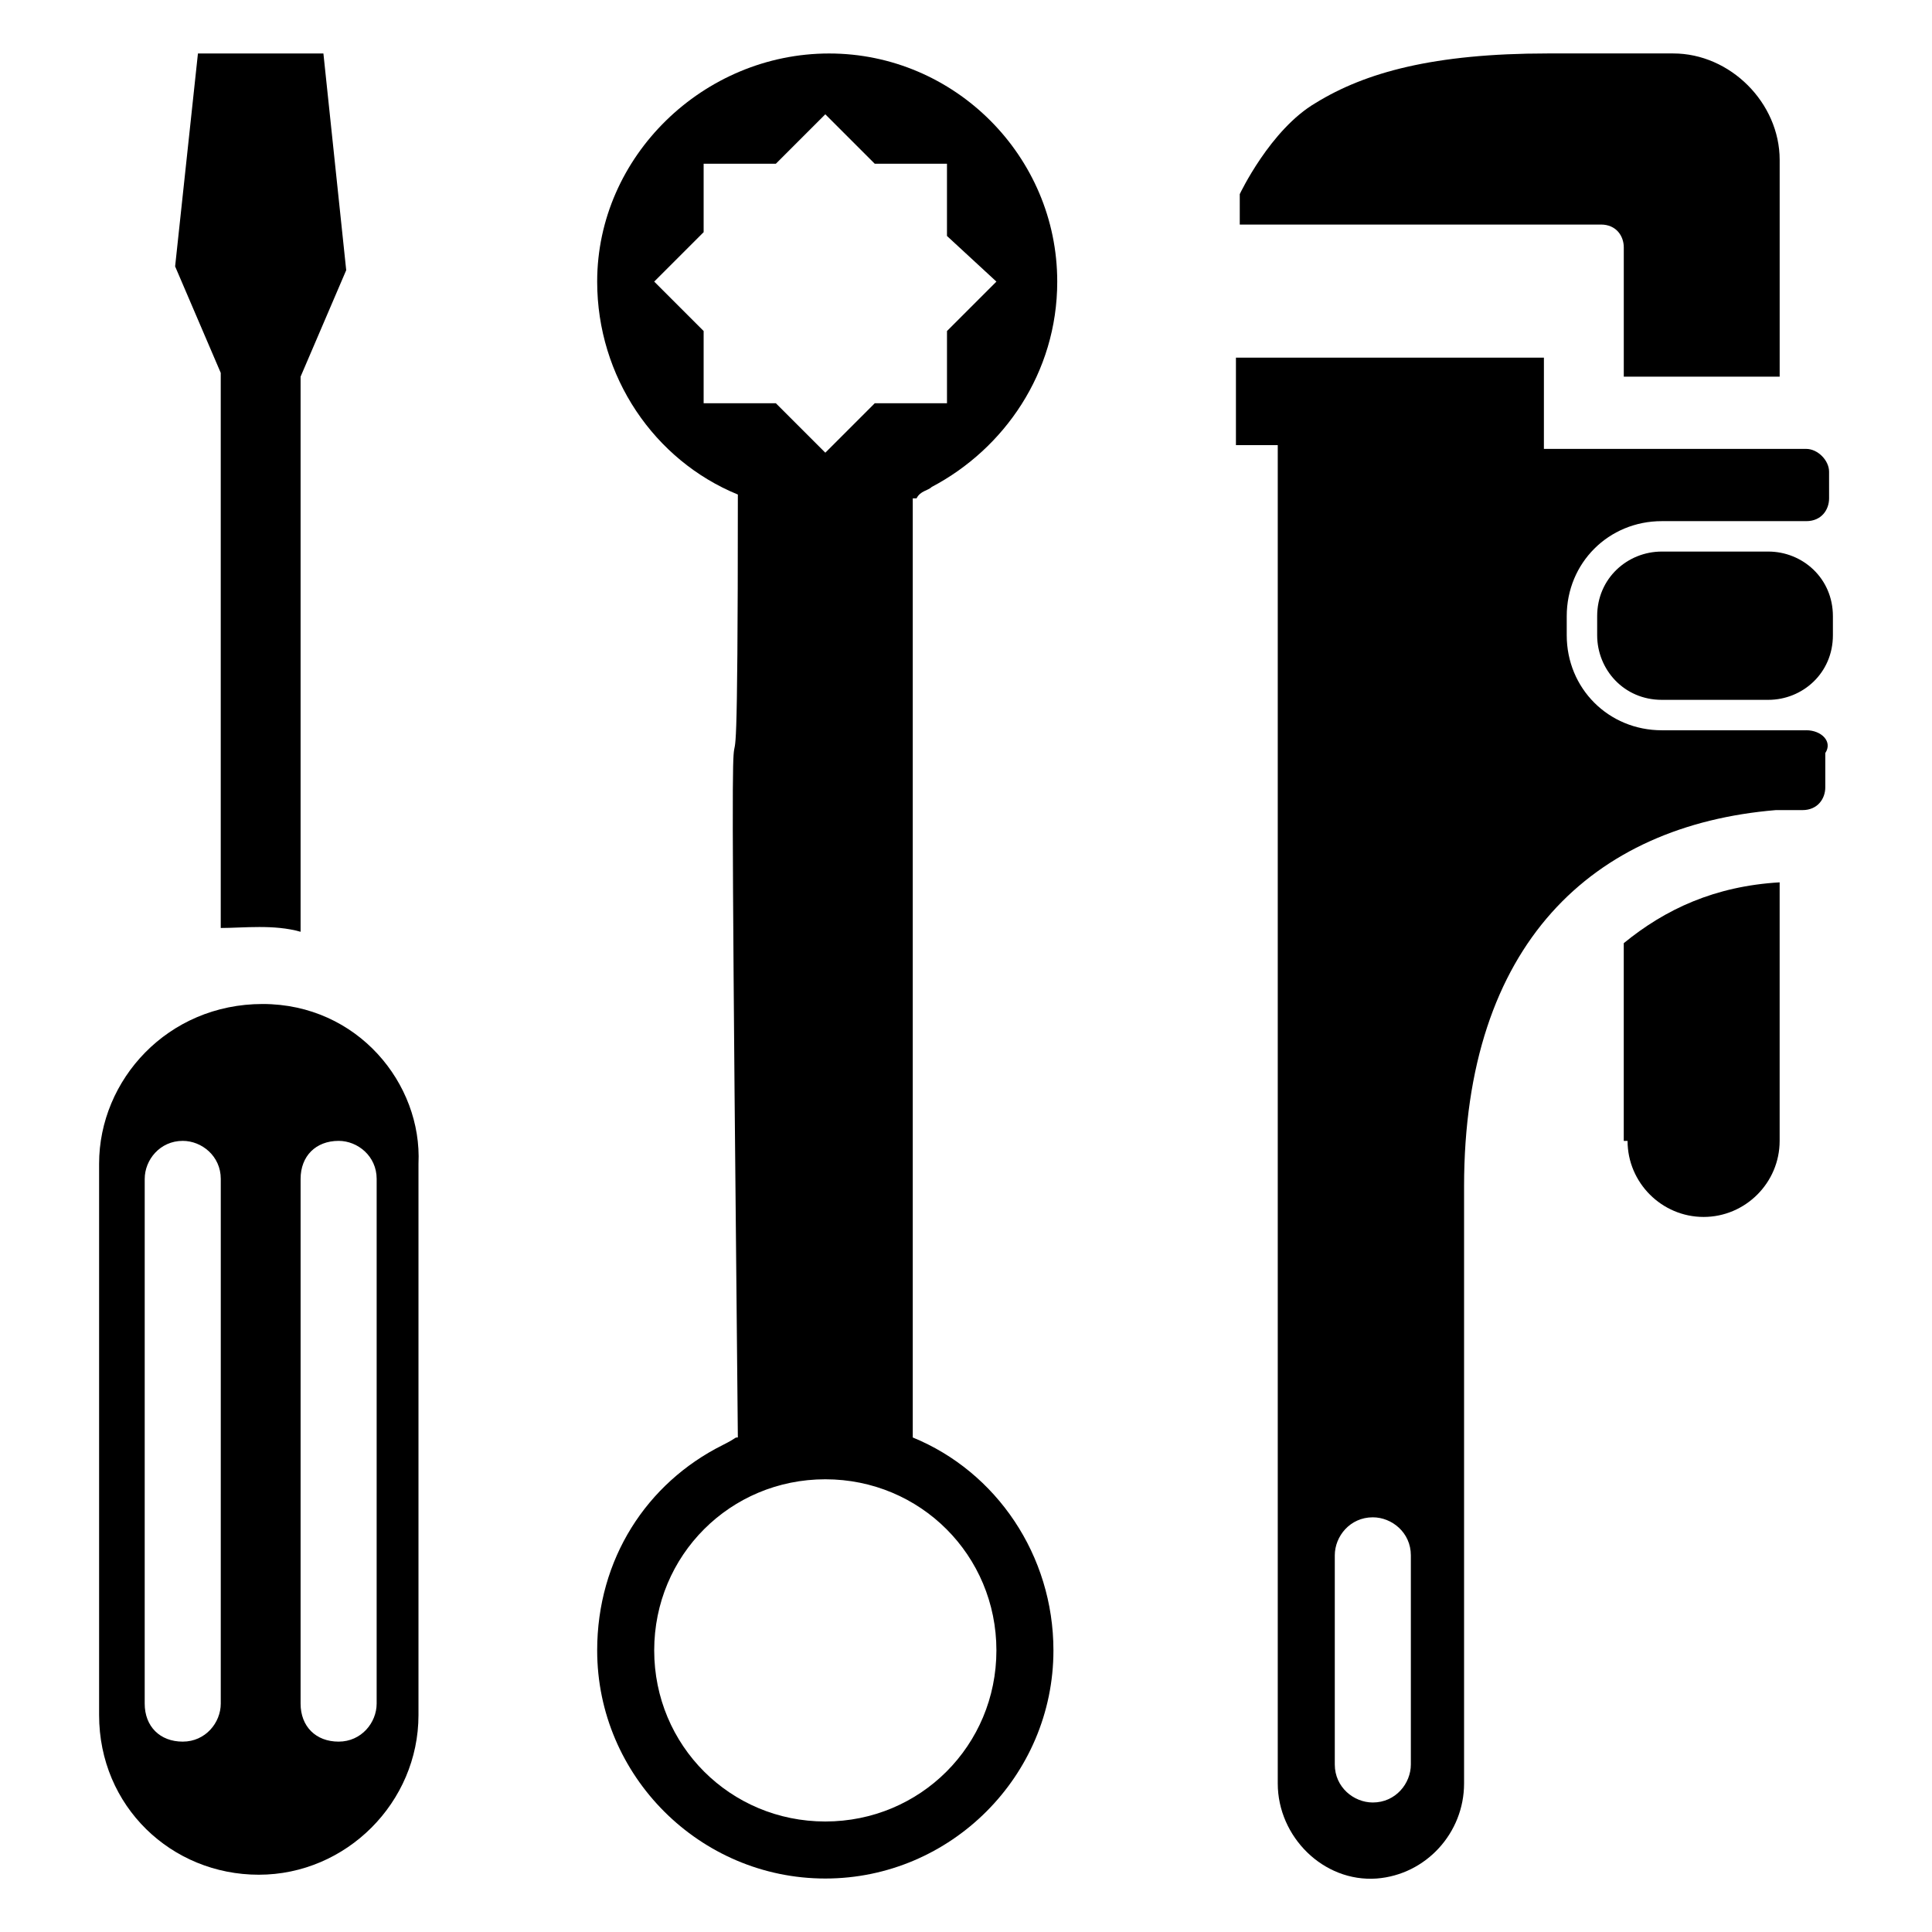
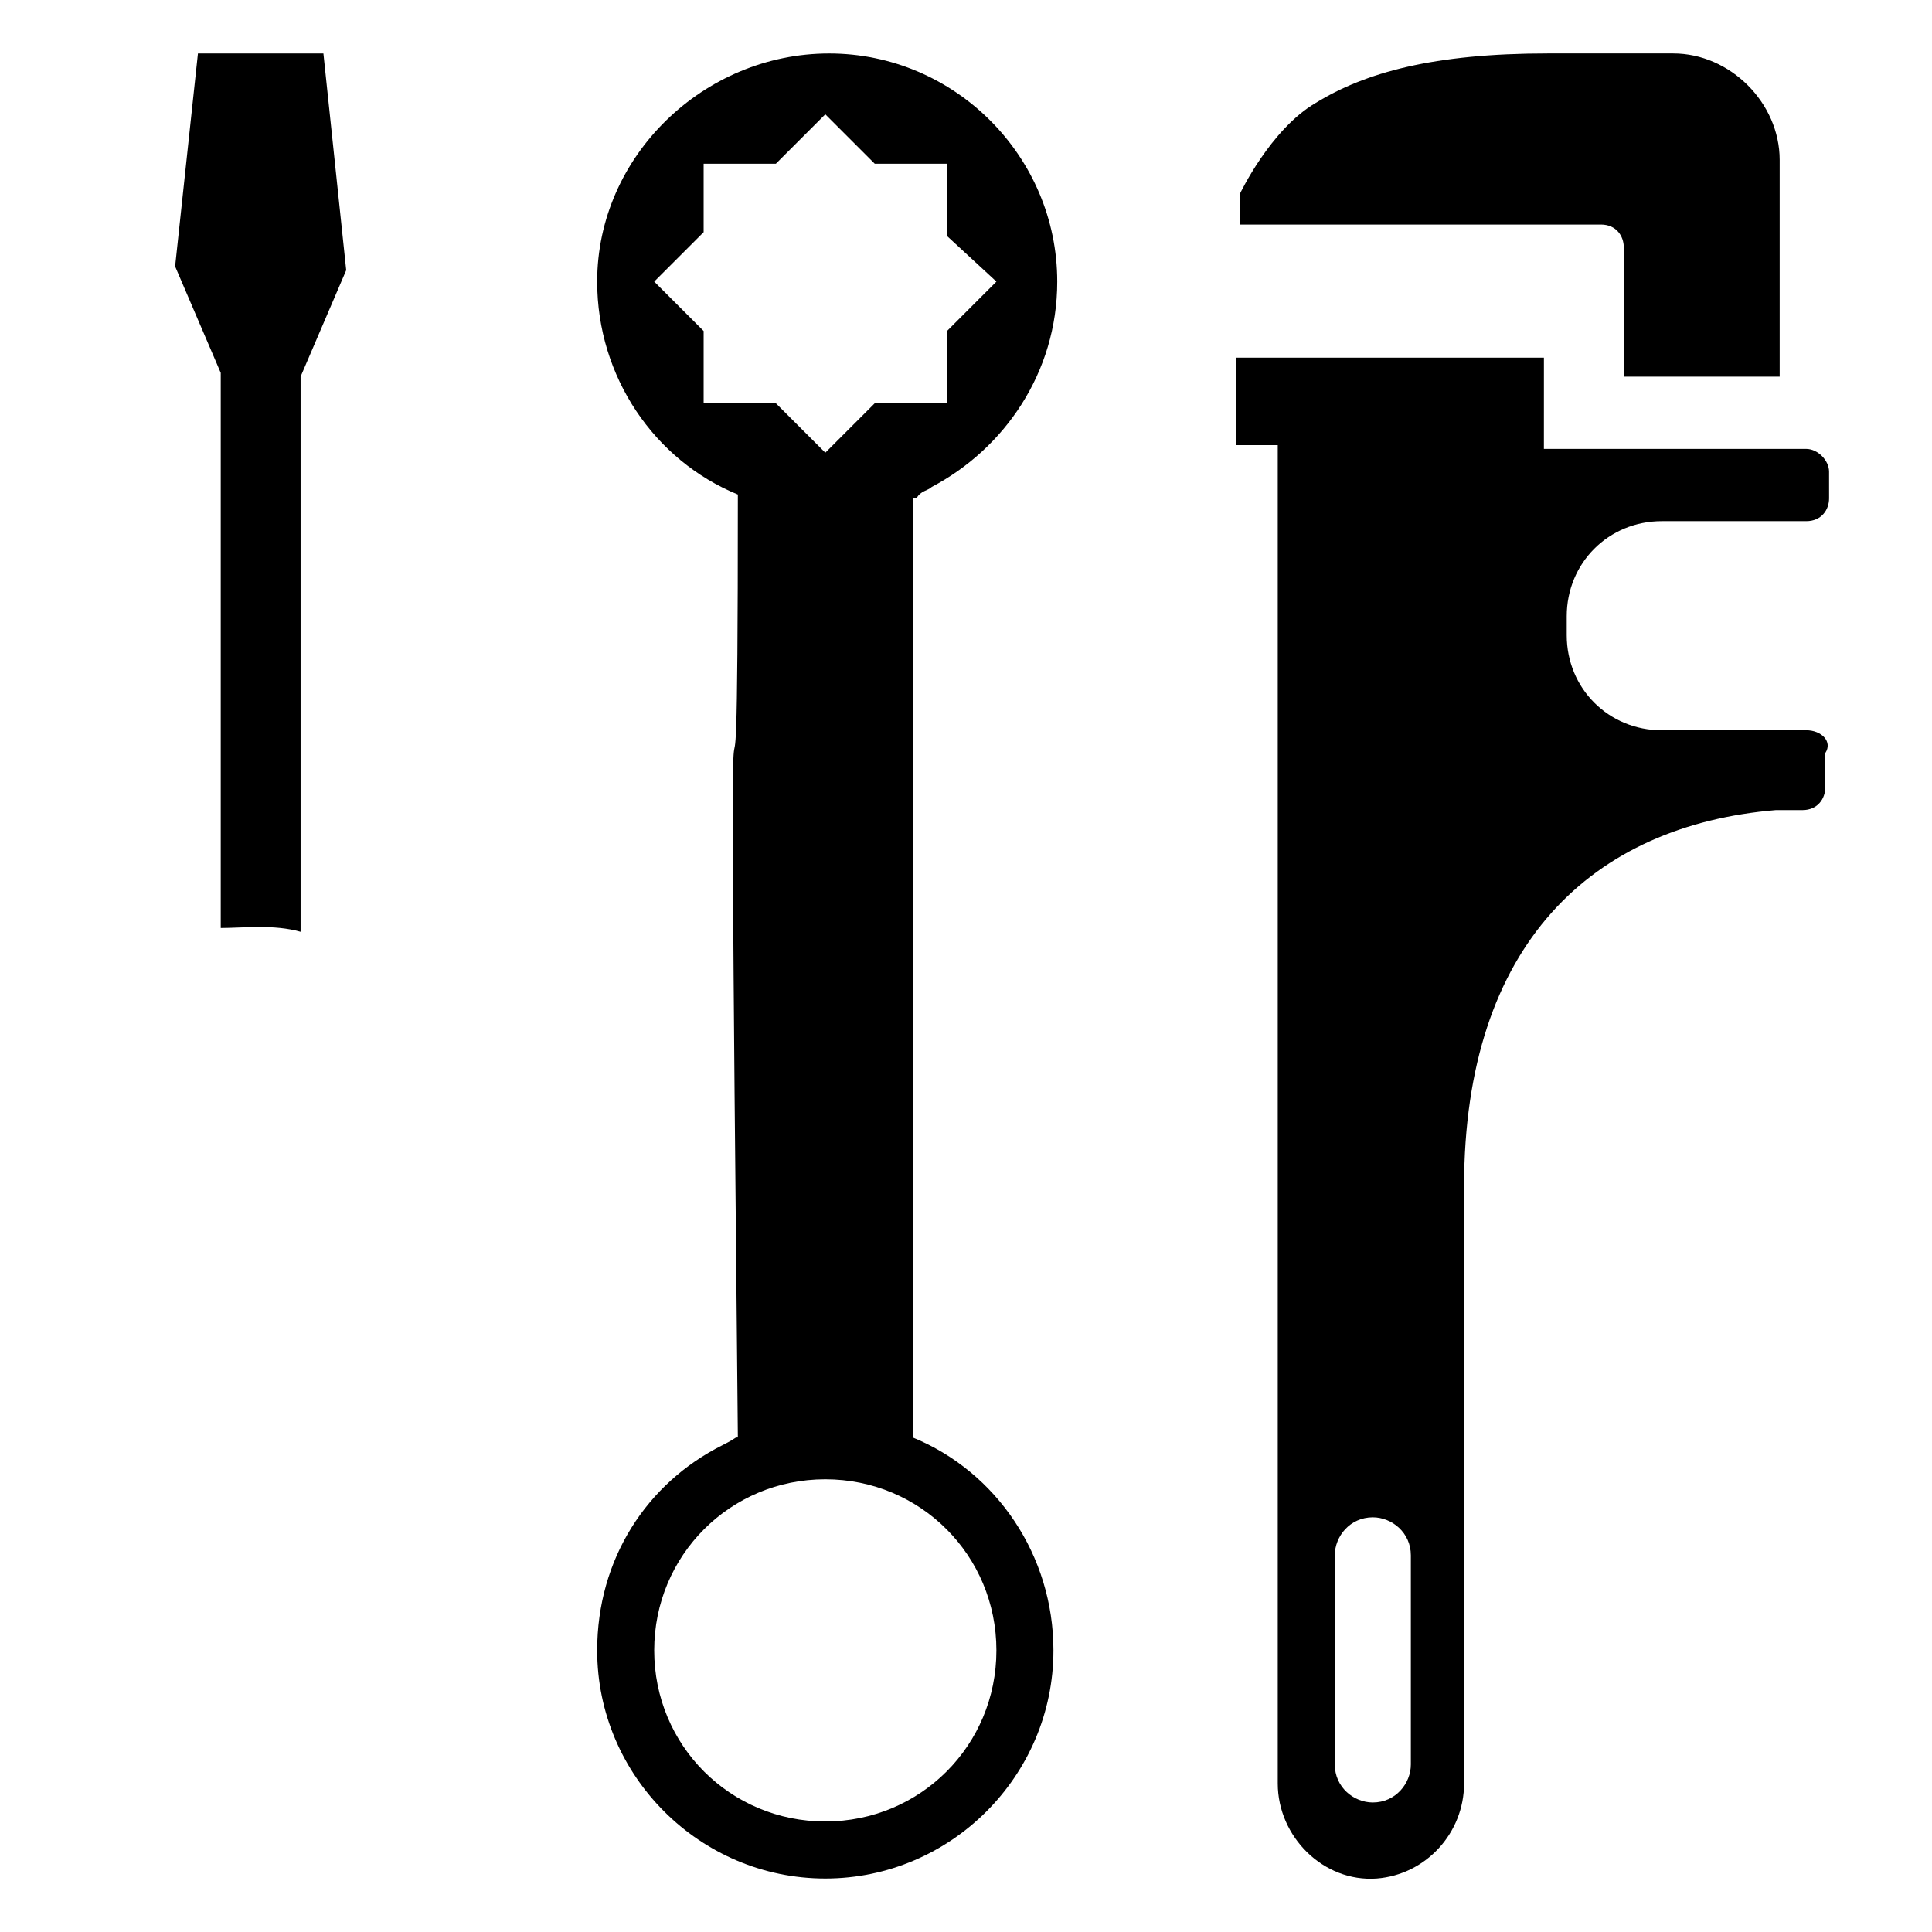
<svg xmlns="http://www.w3.org/2000/svg" fill="#000000" width="800px" height="800px" version="1.1" viewBox="144 144 512 512">
  <g>
-     <path d="m213.59 410.07c-25.191 0-43.328 20.152-43.328 42.32v146.11c0 24.184 19.145 42.32 42.32 42.32s42.32-19.145 42.32-42.32v-146.11c1.008-21.16-16.121-42.32-41.312-42.32zm-11.086 185.4c0 5.039-4.031 10.078-10.078 10.078s-10.078-4.031-10.078-10.078l0.004-139.05c0-5.039 4.031-10.078 10.078-10.078 5.039 0 10.078 4.031 10.078 10.078zm41.312 0c0 5.039-4.031 10.078-10.078 10.078s-10.078-4.031-10.078-10.078l0.004-139.05c0-6.047 4.031-10.078 10.078-10.078 5.039 0 10.078 4.031 10.078 10.078z" />
    <path d="m223.66 390.93v-147.11l12.09-28.215-6.043-57.43h-33.25l-6.047 56.426 12.09 28.215v147.11c6.047-0.004 14.109-1.012 21.16 1.004z" />
    <path d="m390.93 273.04c19.145-10.078 33.25-30.23 33.25-54.41 0-33.25-27.207-60.457-60.457-60.457s-61.465 27.207-61.465 60.457c0 25.191 15.113 47.359 37.281 56.426 0 153.16-3.023-52.395 0 249.89-1.008 0 0 0-4.031 2.016-20.152 10.078-33.25 30.23-33.25 54.41 0 33.25 27.207 60.457 60.457 60.457s60.457-27.207 60.457-60.457c0-25.191-15.113-47.359-37.281-56.426v-248.88h1.008c1.008-2.016 3.023-2.016 4.031-3.023zm17.129 308.33c0 25.191-20.152 45.344-45.344 45.344s-45.344-20.152-45.344-45.344 20.152-45.344 45.344-45.344 45.344 20.152 45.344 45.344zm-32.242-330.5-13.098 13.098-13.102-13.098h-19.145v-19.145l-13.098-13.098 13.098-13.098v-18.141h19.145l13.098-13.098 13.098 13.098h19.145v19.145l13.102 12.094-13.098 13.098v19.145z" />
-     <path d="m575.32 446.35c0 11.082 9.07 20.152 20.152 20.152 11.082 0 20.152-9.07 20.152-20.152v-68.52c-17.129 1.008-30.23 7.055-41.312 16.121v52.398z" />
    <path d="m615.63 244.82v-58.441c0-15.113-13.098-28.215-28.215-28.215h-33.25c-30.23 0-48.367 5.039-61.465 13.098-12.09 7.055-20.152 24.184-20.152 24.184v8.062h95.723c4.031 0 6.047 3.023 6.047 6.047v34.258h41.312z" />
-     <path d="m612.61 290.17h-28.215c-9.07 0-17.129 7.055-17.129 17.129v5.039c0 9.07 7.055 17.129 17.129 17.129h28.215c9.07 0 17.129-7.055 17.129-17.129v-5.039c0-10.074-8.059-17.129-17.129-17.129z" />
    <path d="m622.68 337.53h-38.289c-14.105 0-25.191-11.082-25.191-25.191v-5.039c0-14.105 11.082-25.191 25.191-25.191h38.289c4.031 0 6.047-3.023 6.047-6.047l-0.004-7.051c0-3.023-3.023-6.047-6.047-6.047h-69.527l0.004-24.18h-81.617v23.176h11.082v354.68c0 14.105 12.09 26.199 26.199 25.191 13.098-1.008 23.176-12.09 23.176-25.191v-158.2c0-64.488 34.258-95.723 82.625-99.754h7.055c4.031 0 6.047-3.023 6.047-6.047v-9.07c2.012-3.019-1.012-6.043-5.039-6.043zm-104.79 274.07c0 5.039-4.031 10.078-10.078 10.078-5.039 0-10.078-4.031-10.078-10.078v-55.418c0-5.039 4.031-10.078 10.078-10.078 5.039 0 10.078 4.031 10.078 10.078z" />
  </g>
</svg>